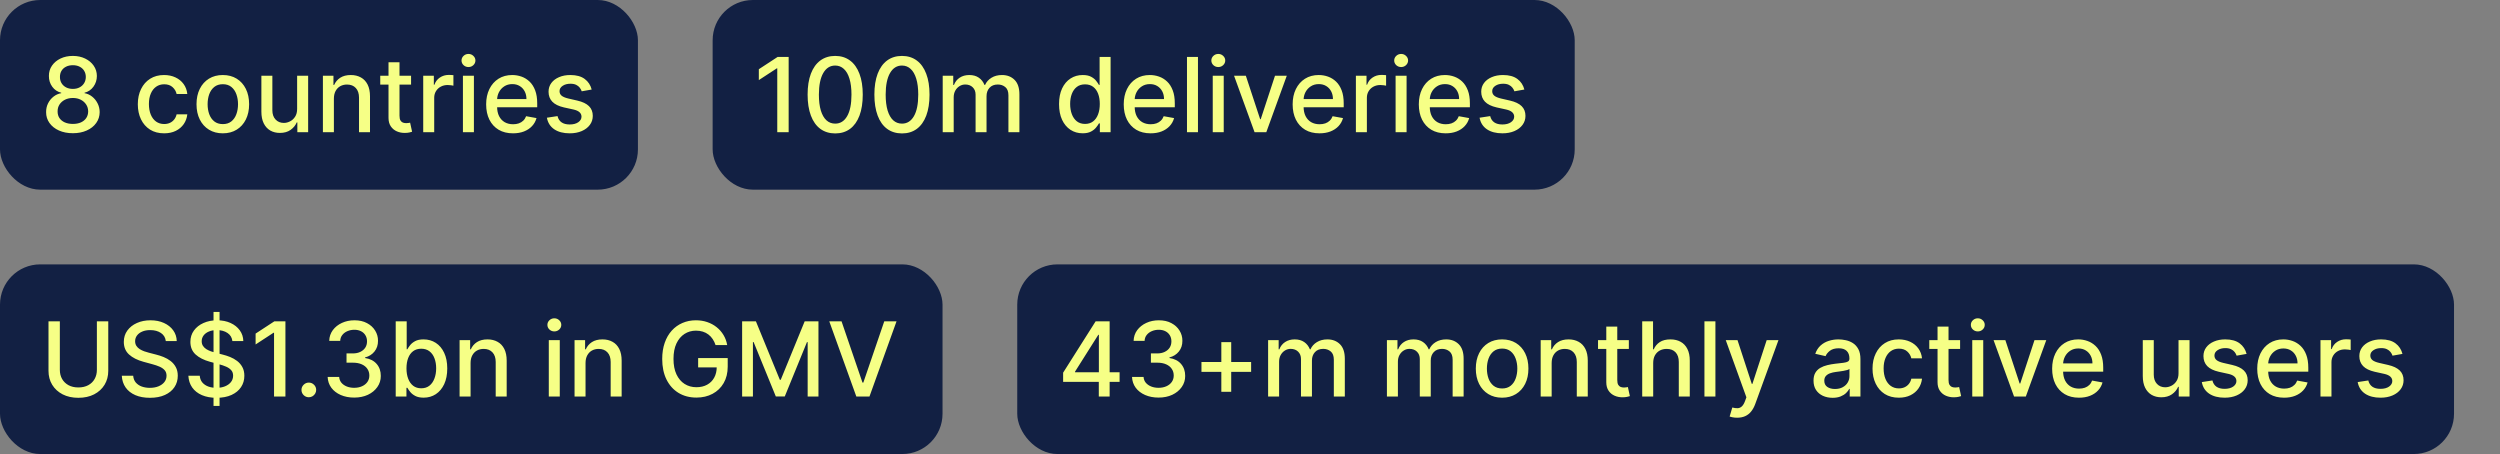
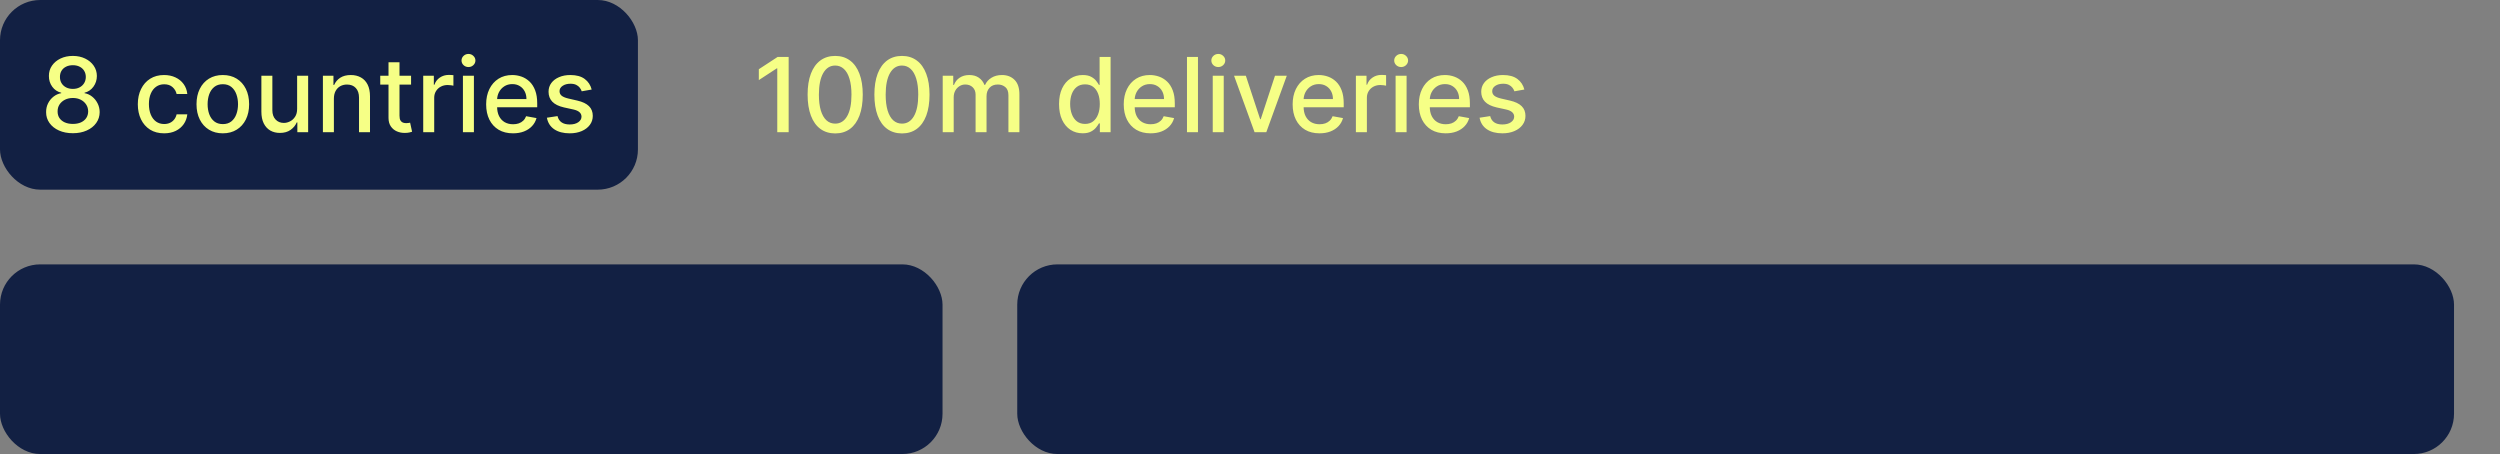
<svg xmlns="http://www.w3.org/2000/svg" width="435" height="79" viewBox="0 0 435 79" fill="none">
  <rect x="0" y="0" width="435" height="79" fill="#808080" stroke="none" />
  <rect width="111" height="33" rx="7" fill="#122043" />
  <path d="M12.682 23.179C11.766 23.179 10.957 23.021 10.254 22.706C9.555 22.391 9.007 21.956 8.611 21.402C8.214 20.848 8.018 20.217 8.023 19.51C8.018 18.956 8.131 18.447 8.362 17.982C8.596 17.514 8.913 17.124 9.314 16.812C9.714 16.497 10.162 16.297 10.656 16.212V16.135C10.004 15.977 9.482 15.628 9.09 15.087C8.698 14.546 8.504 13.923 8.509 13.22C8.504 12.551 8.681 11.954 9.039 11.43C9.401 10.902 9.898 10.486 10.528 10.184C11.159 9.881 11.877 9.73 12.682 9.73C13.479 9.73 14.191 9.884 14.818 10.19C15.448 10.493 15.945 10.908 16.307 11.437C16.669 11.961 16.852 12.555 16.857 13.22C16.852 13.923 16.652 14.546 16.256 15.087C15.859 15.628 15.344 15.977 14.709 16.135V16.212C15.199 16.297 15.64 16.497 16.032 16.812C16.428 17.124 16.744 17.514 16.978 17.982C17.217 18.447 17.338 18.956 17.342 19.51C17.338 20.217 17.138 20.848 16.741 21.402C16.345 21.956 15.796 22.391 15.092 22.706C14.393 23.021 13.59 23.179 12.682 23.179ZM12.682 21.562C13.224 21.562 13.693 21.472 14.089 21.293C14.485 21.11 14.792 20.857 15.009 20.533C15.227 20.204 15.337 19.821 15.342 19.382C15.337 18.926 15.218 18.523 14.984 18.174C14.754 17.825 14.44 17.55 14.044 17.349C13.648 17.149 13.194 17.049 12.682 17.049C12.167 17.049 11.709 17.149 11.308 17.349C10.908 17.55 10.592 17.825 10.362 18.174C10.132 18.523 10.019 18.926 10.023 19.382C10.019 19.821 10.124 20.204 10.337 20.533C10.554 20.857 10.863 21.11 11.264 21.293C11.664 21.472 12.137 21.562 12.682 21.562ZM12.682 15.47C13.117 15.47 13.503 15.383 13.839 15.208C14.176 15.033 14.44 14.79 14.632 14.479C14.828 14.168 14.928 13.804 14.932 13.386C14.928 12.977 14.83 12.619 14.639 12.312C14.451 12.006 14.189 11.769 13.852 11.603C13.516 11.432 13.126 11.347 12.682 11.347C12.231 11.347 11.835 11.432 11.494 11.603C11.157 11.769 10.895 12.006 10.707 12.312C10.52 12.619 10.428 12.977 10.432 13.386C10.428 13.804 10.522 14.168 10.714 14.479C10.905 14.79 11.17 15.033 11.506 15.208C11.847 15.383 12.239 15.47 12.682 15.47ZM28.557 23.198C27.607 23.198 26.789 22.983 26.103 22.553C25.421 22.118 24.897 21.519 24.53 20.756C24.164 19.994 23.98 19.12 23.98 18.136C23.98 17.139 24.168 16.259 24.543 15.496C24.918 14.729 25.446 14.13 26.128 13.7C26.81 13.269 27.613 13.054 28.538 13.054C29.284 13.054 29.948 13.193 30.532 13.47C31.116 13.742 31.587 14.126 31.945 14.62C32.307 15.114 32.522 15.692 32.591 16.352H30.73C30.628 15.892 30.394 15.496 30.027 15.163C29.665 14.831 29.179 14.665 28.57 14.665C28.037 14.665 27.571 14.805 27.17 15.087C26.774 15.364 26.465 15.76 26.243 16.276C26.022 16.787 25.911 17.392 25.911 18.091C25.911 18.807 26.02 19.425 26.237 19.945C26.454 20.465 26.761 20.867 27.157 21.153C27.558 21.438 28.029 21.581 28.57 21.581C28.932 21.581 29.26 21.515 29.554 21.383C29.853 21.246 30.102 21.053 30.302 20.801C30.507 20.55 30.649 20.247 30.73 19.893H32.591C32.522 20.528 32.316 21.095 31.971 21.594C31.625 22.092 31.163 22.484 30.584 22.77C30.008 23.055 29.333 23.198 28.557 23.198ZM38.77 23.198C37.85 23.198 37.046 22.987 36.36 22.565C35.674 22.143 35.142 21.553 34.762 20.795C34.383 20.036 34.193 19.15 34.193 18.136C34.193 17.117 34.383 16.227 34.762 15.464C35.142 14.701 35.674 14.109 36.36 13.687C37.046 13.265 37.85 13.054 38.77 13.054C39.691 13.054 40.494 13.265 41.18 13.687C41.866 14.109 42.399 14.701 42.778 15.464C43.157 16.227 43.347 17.117 43.347 18.136C43.347 19.15 43.157 20.036 42.778 20.795C42.399 21.553 41.866 22.143 41.18 22.565C40.494 22.987 39.691 23.198 38.77 23.198ZM38.776 21.594C39.373 21.594 39.867 21.436 40.259 21.121C40.651 20.805 40.941 20.386 41.129 19.861C41.321 19.337 41.416 18.76 41.416 18.129C41.416 17.503 41.321 16.928 41.129 16.403C40.941 15.875 40.651 15.451 40.259 15.131C39.867 14.812 39.373 14.652 38.776 14.652C38.176 14.652 37.677 14.812 37.281 15.131C36.889 15.451 36.597 15.875 36.405 16.403C36.218 16.928 36.124 17.503 36.124 18.129C36.124 18.76 36.218 19.337 36.405 19.861C36.597 20.386 36.889 20.805 37.281 21.121C37.677 21.436 38.176 21.594 38.776 21.594ZM51.7 18.928V13.182H53.617V23H51.738V21.3H51.636C51.41 21.824 51.048 22.261 50.549 22.61C50.055 22.955 49.439 23.128 48.702 23.128C48.071 23.128 47.513 22.989 47.027 22.712C46.545 22.431 46.166 22.016 45.889 21.466C45.617 20.916 45.48 20.236 45.48 19.427V13.182H47.391V19.197C47.391 19.866 47.577 20.398 47.947 20.795C48.318 21.191 48.8 21.389 49.392 21.389C49.75 21.389 50.106 21.3 50.459 21.121C50.818 20.942 51.114 20.671 51.348 20.309C51.587 19.947 51.704 19.486 51.7 18.928ZM58.096 17.171V23H56.185V13.182H58.02V14.78H58.141C58.367 14.26 58.721 13.842 59.202 13.527C59.688 13.212 60.3 13.054 61.037 13.054C61.706 13.054 62.292 13.195 62.795 13.476C63.297 13.753 63.687 14.166 63.964 14.716C64.241 15.266 64.38 15.945 64.38 16.755V23H62.469V16.985C62.469 16.273 62.283 15.717 61.913 15.317C61.542 14.912 61.032 14.71 60.385 14.71C59.942 14.71 59.547 14.805 59.202 14.997C58.861 15.189 58.591 15.47 58.39 15.841C58.194 16.207 58.096 16.651 58.096 17.171ZM71.526 13.182V14.716H66.163V13.182H71.526ZM67.601 10.829H69.513V20.117C69.513 20.488 69.568 20.767 69.679 20.954C69.79 21.138 69.932 21.264 70.107 21.332C70.286 21.396 70.48 21.428 70.689 21.428C70.842 21.428 70.976 21.417 71.091 21.396C71.207 21.374 71.296 21.357 71.36 21.345L71.705 22.923C71.594 22.966 71.437 23.009 71.232 23.051C71.028 23.098 70.772 23.124 70.465 23.128C69.962 23.136 69.493 23.047 69.059 22.859C68.624 22.672 68.272 22.382 68.004 21.99C67.736 21.598 67.601 21.106 67.601 20.514V10.829ZM73.64 23V13.182H75.488V14.742H75.59C75.769 14.213 76.084 13.798 76.536 13.495C76.992 13.188 77.507 13.035 78.083 13.035C78.202 13.035 78.343 13.039 78.505 13.048C78.671 13.056 78.801 13.067 78.894 13.079V14.908C78.818 14.886 78.681 14.863 78.485 14.837C78.289 14.807 78.093 14.793 77.897 14.793C77.446 14.793 77.043 14.889 76.689 15.08C76.34 15.268 76.063 15.53 75.858 15.867C75.654 16.199 75.552 16.578 75.552 17.004V23H73.64ZM80.549 23V13.182H82.46V23H80.549ZM81.514 11.667C81.181 11.667 80.896 11.556 80.657 11.335C80.423 11.109 80.306 10.84 80.306 10.529C80.306 10.214 80.423 9.945 80.657 9.724C80.896 9.498 81.181 9.385 81.514 9.385C81.846 9.385 82.129 9.498 82.364 9.724C82.603 9.945 82.722 10.214 82.722 10.529C82.722 10.84 82.603 11.109 82.364 11.335C82.129 11.556 81.846 11.667 81.514 11.667ZM89.262 23.198C88.295 23.198 87.462 22.991 86.763 22.578C86.069 22.16 85.532 21.575 85.152 20.82C84.777 20.062 84.59 19.173 84.59 18.155C84.59 17.149 84.777 16.263 85.152 15.496C85.532 14.729 86.06 14.13 86.738 13.7C87.419 13.269 88.216 13.054 89.128 13.054C89.682 13.054 90.219 13.146 90.739 13.329C91.259 13.512 91.725 13.8 92.139 14.192C92.552 14.584 92.878 15.093 93.117 15.72C93.356 16.342 93.475 17.098 93.475 17.989V18.666H85.67V17.234H91.602C91.602 16.732 91.5 16.286 91.295 15.898C91.091 15.506 90.803 15.197 90.432 14.972C90.066 14.746 89.635 14.633 89.141 14.633C88.604 14.633 88.135 14.765 87.735 15.029C87.338 15.289 87.032 15.63 86.814 16.052C86.601 16.47 86.495 16.923 86.495 17.413V18.532C86.495 19.188 86.61 19.746 86.84 20.207C87.074 20.667 87.4 21.018 87.818 21.261C88.235 21.5 88.723 21.619 89.282 21.619C89.644 21.619 89.974 21.568 90.272 21.466C90.571 21.359 90.829 21.202 91.046 20.993C91.263 20.784 91.429 20.526 91.544 20.22L93.353 20.546C93.209 21.078 92.948 21.545 92.573 21.945C92.203 22.342 91.736 22.651 91.174 22.872C90.615 23.09 89.978 23.198 89.262 23.198ZM102.953 15.579L101.22 15.886C101.148 15.664 101.033 15.453 100.875 15.253C100.722 15.053 100.513 14.889 100.249 14.761C99.985 14.633 99.654 14.569 99.258 14.569C98.717 14.569 98.265 14.69 97.903 14.933C97.541 15.172 97.36 15.481 97.36 15.86C97.36 16.188 97.481 16.452 97.724 16.653C97.967 16.853 98.359 17.017 98.9 17.145L100.46 17.503C101.363 17.712 102.036 18.033 102.48 18.468C102.923 18.903 103.144 19.467 103.144 20.162C103.144 20.75 102.974 21.274 102.633 21.734C102.296 22.19 101.825 22.548 101.22 22.808C100.619 23.068 99.923 23.198 99.13 23.198C98.031 23.198 97.134 22.964 96.439 22.495C95.745 22.022 95.318 21.351 95.161 20.482L97.008 20.2C97.123 20.682 97.36 21.046 97.718 21.293C98.076 21.536 98.542 21.658 99.117 21.658C99.744 21.658 100.244 21.528 100.619 21.268C100.994 21.004 101.182 20.682 101.182 20.303C101.182 19.996 101.067 19.738 100.837 19.529C100.611 19.32 100.264 19.163 99.795 19.056L98.133 18.692C97.217 18.483 96.539 18.151 96.1 17.695C95.666 17.239 95.448 16.661 95.448 15.962C95.448 15.383 95.61 14.876 95.934 14.441C96.258 14.006 96.705 13.668 97.276 13.425C97.847 13.178 98.502 13.054 99.239 13.054C100.3 13.054 101.135 13.284 101.744 13.744C102.354 14.2 102.757 14.812 102.953 15.579Z" fill="#F6FF86" />
-   <rect x="124" width="150" height="33" rx="7" fill="#122043" />
  <path d="M137.226 9.909V23H135.244V11.891H135.168L132.036 13.936V12.044L135.302 9.909H137.226ZM145.325 23.217C144.315 23.213 143.452 22.947 142.736 22.418C142.02 21.89 141.472 21.121 141.093 20.111C140.714 19.101 140.524 17.884 140.524 16.461C140.524 15.042 140.714 13.829 141.093 12.824C141.477 11.818 142.026 11.051 142.742 10.523C143.462 9.994 144.323 9.73 145.325 9.73C146.326 9.73 147.185 9.996 147.901 10.529C148.616 11.057 149.164 11.825 149.543 12.83C149.927 13.832 150.119 15.042 150.119 16.461C150.119 17.889 149.929 19.107 149.55 20.117C149.17 21.123 148.623 21.892 147.907 22.425C147.191 22.953 146.33 23.217 145.325 23.217ZM145.325 21.511C146.211 21.511 146.903 21.078 147.402 20.213C147.905 19.348 148.156 18.097 148.156 16.461C148.156 15.374 148.041 14.456 147.811 13.706C147.585 12.952 147.259 12.381 146.833 11.993C146.411 11.601 145.908 11.405 145.325 11.405C144.442 11.405 143.75 11.839 143.247 12.709C142.744 13.578 142.491 14.829 142.487 16.461C142.487 17.552 142.599 18.474 142.825 19.229C143.055 19.979 143.381 20.548 143.803 20.935C144.225 21.319 144.732 21.511 145.325 21.511ZM156.944 23.217C155.934 23.213 155.071 22.947 154.355 22.418C153.639 21.89 153.091 21.121 152.712 20.111C152.333 19.101 152.143 17.884 152.143 16.461C152.143 15.042 152.333 13.829 152.712 12.824C153.096 11.818 153.645 11.051 154.361 10.523C155.081 9.994 155.942 9.73 156.944 9.73C157.945 9.73 158.804 9.996 159.52 10.529C160.236 11.057 160.783 11.825 161.162 12.83C161.546 13.832 161.738 15.042 161.738 16.461C161.738 17.889 161.548 19.107 161.169 20.117C160.79 21.123 160.242 21.892 159.526 22.425C158.81 22.953 157.949 23.217 156.944 23.217ZM156.944 21.511C157.83 21.511 158.523 21.078 159.021 20.213C159.524 19.348 159.775 18.097 159.775 16.461C159.775 15.374 159.66 14.456 159.43 13.706C159.204 12.952 158.878 12.381 158.452 11.993C158.03 11.601 157.528 11.405 156.944 11.405C156.062 11.405 155.369 11.839 154.866 12.709C154.363 13.578 154.11 14.829 154.106 16.461C154.106 17.552 154.219 18.474 154.444 19.229C154.675 19.979 155.001 20.548 155.422 20.935C155.844 21.319 156.351 21.511 156.944 21.511ZM164.031 23V13.182H165.865V14.78H165.987C166.191 14.239 166.526 13.817 166.99 13.514C167.455 13.207 168.011 13.054 168.659 13.054C169.315 13.054 169.865 13.207 170.308 13.514C170.755 13.821 171.086 14.243 171.299 14.78H171.401C171.635 14.256 172.008 13.838 172.52 13.527C173.031 13.212 173.64 13.054 174.348 13.054C175.238 13.054 175.965 13.333 176.527 13.891C177.094 14.45 177.377 15.291 177.377 16.416V23H175.466V16.595C175.466 15.93 175.285 15.449 174.923 15.151C174.561 14.852 174.128 14.703 173.625 14.703C173.003 14.703 172.52 14.895 172.174 15.278C171.829 15.658 171.657 16.146 171.657 16.742V23H169.752V16.474C169.752 15.941 169.586 15.513 169.253 15.189C168.921 14.865 168.488 14.703 167.956 14.703C167.593 14.703 167.259 14.799 166.952 14.991C166.65 15.178 166.404 15.44 166.217 15.777C166.034 16.114 165.942 16.504 165.942 16.947V23H164.031ZM188.378 23.192C187.586 23.192 186.878 22.989 186.256 22.584C185.638 22.175 185.152 21.594 184.799 20.84C184.449 20.081 184.275 19.171 184.275 18.11C184.275 17.049 184.451 16.141 184.805 15.387C185.163 14.633 185.653 14.055 186.275 13.655C186.897 13.254 187.603 13.054 188.391 13.054C189 13.054 189.49 13.156 189.861 13.361C190.236 13.561 190.526 13.796 190.73 14.064C190.939 14.332 191.101 14.569 191.216 14.773H191.331V9.909H193.243V23H191.376V21.472H191.216C191.101 21.681 190.935 21.92 190.718 22.188C190.505 22.457 190.211 22.691 189.836 22.891C189.461 23.092 188.975 23.192 188.378 23.192ZM188.8 21.562C189.35 21.562 189.814 21.417 190.194 21.127C190.577 20.833 190.867 20.426 191.063 19.906C191.263 19.386 191.363 18.781 191.363 18.091C191.363 17.409 191.265 16.812 191.069 16.301C190.873 15.79 190.586 15.391 190.206 15.106C189.827 14.82 189.358 14.678 188.8 14.678C188.225 14.678 187.745 14.827 187.362 15.125C186.978 15.423 186.689 15.83 186.493 16.346C186.301 16.861 186.205 17.443 186.205 18.091C186.205 18.747 186.303 19.337 186.499 19.861C186.695 20.386 186.985 20.801 187.368 21.108C187.756 21.41 188.233 21.562 188.8 21.562ZM200.202 23.198C199.235 23.198 198.401 22.991 197.703 22.578C197.008 22.16 196.471 21.575 196.092 20.82C195.717 20.062 195.529 19.173 195.529 18.155C195.529 17.149 195.717 16.263 196.092 15.496C196.471 14.729 196.999 14.13 197.677 13.7C198.359 13.269 199.156 13.054 200.068 13.054C200.622 13.054 201.159 13.146 201.678 13.329C202.198 13.512 202.665 13.8 203.078 14.192C203.492 14.584 203.818 15.093 204.056 15.72C204.295 16.342 204.414 17.098 204.414 17.989V18.666H196.61V17.234H202.541C202.541 16.732 202.439 16.286 202.235 15.898C202.03 15.506 201.742 15.197 201.372 14.972C201.005 14.746 200.575 14.633 200.08 14.633C199.544 14.633 199.075 14.765 198.674 15.029C198.278 15.289 197.971 15.63 197.754 16.052C197.541 16.47 197.434 16.923 197.434 17.413V18.532C197.434 19.188 197.549 19.746 197.779 20.207C198.014 20.667 198.34 21.018 198.757 21.261C199.175 21.5 199.663 21.619 200.221 21.619C200.583 21.619 200.914 21.568 201.212 21.466C201.51 21.359 201.768 21.202 201.985 20.993C202.203 20.784 202.369 20.526 202.484 20.22L204.293 20.546C204.148 21.078 203.888 21.545 203.513 21.945C203.142 22.342 202.676 22.651 202.113 22.872C201.555 23.09 200.918 23.198 200.202 23.198ZM208.446 9.909V23H206.535V9.909H208.446ZM211.017 23V13.182H212.928V23H211.017ZM211.982 11.667C211.65 11.667 211.365 11.556 211.126 11.335C210.892 11.109 210.774 10.84 210.774 10.529C210.774 10.214 210.892 9.945 211.126 9.724C211.365 9.498 211.65 9.385 211.982 9.385C212.315 9.385 212.598 9.498 212.833 9.724C213.071 9.945 213.191 10.214 213.191 10.529C213.191 10.84 213.071 11.109 212.833 11.335C212.598 11.556 212.315 11.667 211.982 11.667ZM223.899 13.182L220.338 23H218.293L214.726 13.182H216.778L219.265 20.737H219.367L221.847 13.182H223.899ZM229.593 23.198C228.625 23.198 227.792 22.991 227.093 22.578C226.399 22.16 225.862 21.575 225.482 20.82C225.107 20.062 224.92 19.173 224.92 18.155C224.92 17.149 225.107 16.263 225.482 15.496C225.862 14.729 226.39 14.13 227.068 13.7C227.749 13.269 228.546 13.054 229.458 13.054C230.012 13.054 230.549 13.146 231.069 13.329C231.589 13.512 232.056 13.8 232.469 14.192C232.882 14.584 233.208 15.093 233.447 15.72C233.686 16.342 233.805 17.098 233.805 17.989V18.666H226V17.234H231.932C231.932 16.732 231.83 16.286 231.625 15.898C231.421 15.506 231.133 15.197 230.762 14.972C230.396 14.746 229.965 14.633 229.471 14.633C228.934 14.633 228.465 14.765 228.065 15.029C227.669 15.289 227.362 15.63 227.144 16.052C226.931 16.47 226.825 16.923 226.825 17.413V18.532C226.825 19.188 226.94 19.746 227.17 20.207C227.404 20.667 227.73 21.018 228.148 21.261C228.566 21.5 229.053 21.619 229.612 21.619C229.974 21.619 230.304 21.568 230.602 21.466C230.901 21.359 231.159 21.202 231.376 20.993C231.593 20.784 231.759 20.526 231.874 20.22L233.683 20.546C233.539 21.078 233.279 21.545 232.904 21.945C232.533 22.342 232.066 22.651 231.504 22.872C230.945 23.09 230.308 23.198 229.593 23.198ZM235.925 23V13.182H237.773V14.742H237.875C238.054 14.213 238.369 13.798 238.821 13.495C239.277 13.188 239.793 13.035 240.368 13.035C240.487 13.035 240.628 13.039 240.79 13.048C240.956 13.056 241.086 13.067 241.18 13.079V14.908C241.103 14.886 240.967 14.863 240.771 14.837C240.575 14.807 240.379 14.793 240.183 14.793C239.731 14.793 239.328 14.889 238.974 15.08C238.625 15.268 238.348 15.53 238.143 15.867C237.939 16.199 237.837 16.578 237.837 17.004V23H235.925ZM242.834 23V13.182H244.745V23H242.834ZM243.799 11.667C243.466 11.667 243.181 11.556 242.942 11.335C242.708 11.109 242.591 10.84 242.591 10.529C242.591 10.214 242.708 9.945 242.942 9.724C243.181 9.498 243.466 9.385 243.799 9.385C244.131 9.385 244.415 9.498 244.649 9.724C244.888 9.945 245.007 10.214 245.007 10.529C245.007 10.84 244.888 11.109 244.649 11.335C244.415 11.556 244.131 11.667 243.799 11.667ZM251.548 23.198C250.58 23.198 249.747 22.991 249.048 22.578C248.354 22.16 247.817 21.575 247.438 20.82C247.062 20.062 246.875 19.173 246.875 18.155C246.875 17.149 247.062 16.263 247.438 15.496C247.817 14.729 248.345 14.13 249.023 13.7C249.705 13.269 250.501 13.054 251.413 13.054C251.967 13.054 252.504 13.146 253.024 13.329C253.544 13.512 254.011 13.8 254.424 14.192C254.837 14.584 255.163 15.093 255.402 15.72C255.641 16.342 255.76 17.098 255.76 17.989V18.666H247.955V17.234H253.887C253.887 16.732 253.785 16.286 253.58 15.898C253.376 15.506 253.088 15.197 252.717 14.972C252.351 14.746 251.92 14.633 251.426 14.633C250.889 14.633 250.42 14.765 250.02 15.029C249.624 15.289 249.317 15.63 249.099 16.052C248.886 16.47 248.78 16.923 248.78 17.413V18.532C248.78 19.188 248.895 19.746 249.125 20.207C249.359 20.667 249.685 21.018 250.103 21.261C250.521 21.5 251.009 21.619 251.567 21.619C251.929 21.619 252.259 21.568 252.558 21.466C252.856 21.359 253.114 21.202 253.331 20.993C253.548 20.784 253.714 20.526 253.83 20.22L255.638 20.546C255.494 21.078 255.234 21.545 254.859 21.945C254.488 22.342 254.021 22.651 253.459 22.872C252.901 23.09 252.263 23.198 251.548 23.198ZM265.238 15.579L263.506 15.886C263.433 15.664 263.318 15.453 263.16 15.253C263.007 15.053 262.798 14.889 262.534 14.761C262.27 14.633 261.939 14.569 261.543 14.569C261.002 14.569 260.55 14.69 260.188 14.933C259.826 15.172 259.645 15.481 259.645 15.86C259.645 16.188 259.766 16.452 260.009 16.653C260.252 16.853 260.644 17.017 261.185 17.145L262.745 17.503C263.648 17.712 264.322 18.033 264.765 18.468C265.208 18.903 265.43 19.467 265.43 20.162C265.43 20.75 265.259 21.274 264.918 21.734C264.581 22.19 264.111 22.548 263.506 22.808C262.905 23.068 262.208 23.198 261.415 23.198C260.316 23.198 259.419 22.964 258.724 22.495C258.03 22.022 257.604 21.351 257.446 20.482L259.293 20.2C259.408 20.682 259.645 21.046 260.003 21.293C260.361 21.536 260.827 21.658 261.403 21.658C262.029 21.658 262.53 21.528 262.905 21.268C263.28 21.004 263.467 20.682 263.467 20.303C263.467 19.996 263.352 19.738 263.122 19.529C262.896 19.32 262.549 19.163 262.08 19.056L260.418 18.692C259.502 18.483 258.824 18.151 258.385 17.695C257.951 17.239 257.733 16.661 257.733 15.962C257.733 15.383 257.895 14.876 258.219 14.441C258.543 14.006 258.991 13.668 259.562 13.425C260.133 13.178 260.787 13.054 261.524 13.054C262.585 13.054 263.42 13.284 264.03 13.744C264.639 14.2 265.042 14.812 265.238 15.579Z" fill="#F6FF86" />
  <rect y="46" width="164" height="33" rx="7" fill="#122043" />
-   <path d="M16.857 55.909H18.838V64.519C18.838 65.435 18.623 66.247 18.192 66.954C17.762 67.658 17.157 68.212 16.377 68.617C15.597 69.017 14.683 69.217 13.635 69.217C12.591 69.217 11.679 69.017 10.899 68.617C10.119 68.212 9.514 67.658 9.084 66.954C8.653 66.247 8.438 65.435 8.438 64.519V55.909H10.413V64.359C10.413 64.952 10.543 65.478 10.803 65.938C11.068 66.398 11.44 66.761 11.922 67.025C12.403 67.285 12.974 67.415 13.635 67.415C14.3 67.415 14.873 67.285 15.354 67.025C15.84 66.761 16.211 66.398 16.467 65.938C16.727 65.478 16.857 64.952 16.857 64.359V55.909ZM28.85 59.348C28.781 58.743 28.5 58.274 28.006 57.942C27.512 57.605 26.889 57.437 26.139 57.437C25.602 57.437 25.138 57.522 24.746 57.693C24.354 57.859 24.049 58.089 23.832 58.383C23.619 58.673 23.512 59.003 23.512 59.374C23.512 59.685 23.585 59.953 23.73 60.179C23.879 60.405 24.073 60.594 24.311 60.748C24.554 60.897 24.814 61.023 25.091 61.125C25.368 61.223 25.634 61.304 25.89 61.368L27.169 61.7C27.586 61.803 28.014 61.941 28.453 62.116C28.892 62.291 29.299 62.521 29.674 62.806C30.049 63.092 30.352 63.445 30.582 63.867C30.816 64.289 30.933 64.794 30.933 65.382C30.933 66.124 30.742 66.782 30.358 67.357C29.979 67.933 29.427 68.386 28.703 68.719C27.982 69.051 27.111 69.217 26.088 69.217C25.108 69.217 24.26 69.062 23.544 68.751C22.828 68.44 22.268 67.999 21.863 67.428C21.458 66.852 21.235 66.171 21.192 65.382H23.174C23.212 65.855 23.365 66.249 23.634 66.565C23.906 66.876 24.254 67.108 24.676 67.261C25.102 67.41 25.568 67.485 26.076 67.485C26.634 67.485 27.13 67.398 27.565 67.223C28.004 67.044 28.349 66.797 28.6 66.481C28.852 66.162 28.977 65.789 28.977 65.363C28.977 64.975 28.867 64.658 28.645 64.41C28.428 64.163 28.132 63.959 27.757 63.797C27.386 63.635 26.966 63.492 26.497 63.369L24.951 62.947C23.902 62.661 23.071 62.242 22.458 61.688C21.848 61.133 21.544 60.401 21.544 59.489C21.544 58.734 21.748 58.076 22.157 57.514C22.566 56.951 23.12 56.514 23.819 56.203C24.518 55.888 25.306 55.73 26.184 55.73C27.07 55.73 27.852 55.886 28.53 56.197C29.212 56.508 29.749 56.936 30.141 57.481C30.533 58.023 30.737 58.645 30.754 59.348H28.85ZM37.154 70.636V54.273H38.203V70.636H37.154ZM40.434 59.348C40.365 58.743 40.084 58.274 39.59 57.942C39.096 57.605 38.473 57.437 37.723 57.437C37.186 57.437 36.722 57.522 36.33 57.693C35.938 57.859 35.633 58.089 35.416 58.383C35.203 58.673 35.096 59.003 35.096 59.374C35.096 59.685 35.169 59.953 35.314 60.179C35.463 60.405 35.657 60.594 35.895 60.748C36.138 60.897 36.398 61.023 36.675 61.125C36.952 61.223 37.218 61.304 37.474 61.368L38.752 61.7C39.17 61.803 39.598 61.941 40.037 62.116C40.476 62.291 40.883 62.521 41.258 62.806C41.633 63.092 41.936 63.445 42.166 63.867C42.4 64.289 42.517 64.794 42.517 65.382C42.517 66.124 42.326 66.782 41.942 67.357C41.563 67.933 41.011 68.386 40.287 68.719C39.566 69.051 38.695 69.217 37.672 69.217C36.692 69.217 35.844 69.062 35.128 68.751C34.412 68.44 33.852 67.999 33.447 67.428C33.042 66.852 32.819 66.171 32.776 65.382H34.758C34.796 65.855 34.949 66.249 35.218 66.565C35.49 66.876 35.838 67.108 36.26 67.261C36.686 67.41 37.152 67.485 37.659 67.485C38.218 67.485 38.714 67.398 39.149 67.223C39.588 67.044 39.933 66.797 40.184 66.481C40.436 66.162 40.561 65.789 40.561 65.363C40.561 64.975 40.451 64.658 40.229 64.41C40.012 64.163 39.716 63.959 39.341 63.797C38.97 63.635 38.55 63.492 38.081 63.369L36.534 62.947C35.486 62.661 34.655 62.242 34.041 61.688C33.432 61.133 33.127 60.401 33.127 59.489C33.127 58.734 33.332 58.076 33.741 57.514C34.15 56.951 34.704 56.514 35.403 56.203C36.102 55.888 36.89 55.73 37.768 55.73C38.654 55.73 39.436 55.886 40.114 56.197C40.796 56.508 41.333 56.936 41.725 57.481C42.117 58.023 42.321 58.645 42.338 59.348H40.434ZM49.665 55.909V69H47.684V57.891H47.607L44.475 59.936V58.044L47.741 55.909H49.665ZM53.735 69.121C53.386 69.121 53.086 68.998 52.834 68.751C52.583 68.499 52.457 68.197 52.457 67.843C52.457 67.494 52.583 67.195 52.834 66.948C53.086 66.697 53.386 66.571 53.735 66.571C54.085 66.571 54.385 66.697 54.637 66.948C54.888 67.195 55.014 67.494 55.014 67.843C55.014 68.077 54.954 68.293 54.835 68.489C54.72 68.68 54.566 68.834 54.375 68.949C54.183 69.064 53.97 69.121 53.735 69.121ZM61.631 69.179C60.753 69.179 59.969 69.028 59.279 68.725C58.593 68.423 58.05 68.003 57.649 67.466C57.253 66.925 57.04 66.298 57.01 65.587H59.017C59.042 65.974 59.172 66.311 59.407 66.597C59.645 66.878 59.956 67.095 60.34 67.249C60.724 67.402 61.15 67.479 61.618 67.479C62.134 67.479 62.59 67.389 62.986 67.21C63.387 67.031 63.7 66.782 63.926 66.462C64.152 66.138 64.265 65.766 64.265 65.344C64.265 64.905 64.152 64.519 63.926 64.187C63.704 63.85 63.378 63.586 62.948 63.394C62.522 63.202 62.006 63.106 61.401 63.106H60.295V61.496H61.401C61.887 61.496 62.313 61.408 62.679 61.234C63.05 61.059 63.34 60.816 63.549 60.505C63.758 60.19 63.862 59.821 63.862 59.399C63.862 58.994 63.77 58.643 63.587 58.344C63.408 58.042 63.153 57.805 62.82 57.635C62.492 57.465 62.104 57.379 61.657 57.379C61.231 57.379 60.832 57.458 60.462 57.616C60.095 57.769 59.797 57.991 59.567 58.281C59.337 58.566 59.213 58.909 59.196 59.31H57.285C57.306 58.602 57.515 57.98 57.911 57.443C58.312 56.906 58.84 56.486 59.496 56.184C60.153 55.881 60.881 55.73 61.682 55.73C62.522 55.73 63.246 55.894 63.856 56.222C64.469 56.546 64.942 56.979 65.275 57.52C65.611 58.061 65.778 58.653 65.773 59.297C65.778 60.03 65.573 60.652 65.16 61.163C64.751 61.675 64.205 62.018 63.523 62.193V62.295C64.393 62.427 65.066 62.772 65.543 63.33C66.025 63.889 66.263 64.581 66.259 65.408C66.263 66.128 66.063 66.773 65.658 67.344C65.258 67.915 64.71 68.365 64.015 68.693C63.321 69.017 62.526 69.179 61.631 69.179ZM68.854 69V55.909H70.765V60.773H70.88C70.991 60.569 71.151 60.332 71.36 60.064C71.569 59.795 71.859 59.561 72.229 59.361C72.6 59.156 73.09 59.054 73.699 59.054C74.492 59.054 75.199 59.254 75.822 59.655C76.444 60.055 76.932 60.633 77.285 61.387C77.643 62.141 77.822 63.049 77.822 64.11C77.822 65.171 77.645 66.081 77.292 66.84C76.938 67.594 76.452 68.175 75.834 68.585C75.216 68.989 74.511 69.192 73.719 69.192C73.122 69.192 72.634 69.092 72.255 68.891C71.88 68.691 71.586 68.457 71.373 68.188C71.16 67.92 70.996 67.681 70.88 67.472H70.721V69H68.854ZM70.727 64.091C70.727 64.781 70.827 65.386 71.028 65.906C71.228 66.426 71.518 66.833 71.897 67.127C72.276 67.417 72.741 67.562 73.29 67.562C73.861 67.562 74.339 67.41 74.722 67.108C75.106 66.801 75.395 66.386 75.591 65.862C75.792 65.337 75.892 64.747 75.892 64.091C75.892 63.443 75.794 62.861 75.598 62.346C75.406 61.83 75.116 61.423 74.728 61.125C74.345 60.827 73.866 60.678 73.29 60.678C72.736 60.678 72.268 60.82 71.884 61.106C71.505 61.391 71.217 61.79 71.021 62.301C70.825 62.812 70.727 63.409 70.727 64.091ZM81.88 63.17V69H79.968V59.182H81.803V60.78H81.924C82.15 60.26 82.504 59.842 82.985 59.527C83.471 59.212 84.083 59.054 84.82 59.054C85.489 59.054 86.075 59.195 86.578 59.476C87.081 59.753 87.471 60.166 87.748 60.716C88.025 61.266 88.163 61.945 88.163 62.755V69H86.252V62.985C86.252 62.273 86.066 61.717 85.696 61.317C85.325 60.912 84.816 60.709 84.168 60.709C83.725 60.709 83.331 60.805 82.985 60.997C82.644 61.189 82.374 61.47 82.174 61.841C81.978 62.207 81.88 62.651 81.88 63.17ZM95.49 69V59.182H97.401V69H95.49ZM96.455 57.667C96.123 57.667 95.837 57.556 95.599 57.334C95.364 57.109 95.247 56.84 95.247 56.529C95.247 56.214 95.364 55.945 95.599 55.724C95.837 55.498 96.123 55.385 96.455 55.385C96.787 55.385 97.071 55.498 97.305 55.724C97.544 55.945 97.663 56.214 97.663 56.529C97.663 56.84 97.544 57.109 97.305 57.334C97.071 57.556 96.787 57.667 96.455 57.667ZM101.884 63.17V69H99.972V59.182H101.807V60.78H101.928C102.154 60.26 102.508 59.842 102.989 59.527C103.475 59.212 104.087 59.054 104.824 59.054C105.493 59.054 106.079 59.195 106.582 59.476C107.085 59.753 107.474 60.166 107.751 60.716C108.028 61.266 108.167 61.945 108.167 62.755V69H106.256V62.985C106.256 62.273 106.07 61.717 105.7 61.317C105.329 60.912 104.82 60.709 104.172 60.709C103.729 60.709 103.335 60.805 102.989 60.997C102.648 61.189 102.378 61.47 102.178 61.841C101.982 62.207 101.884 62.651 101.884 63.17ZM124.507 60.045C124.383 59.657 124.217 59.31 124.008 59.003C123.803 58.692 123.558 58.428 123.273 58.21C122.987 57.989 122.661 57.82 122.295 57.705C121.933 57.59 121.534 57.533 121.1 57.533C120.362 57.533 119.698 57.722 119.105 58.102C118.513 58.481 118.044 59.037 117.699 59.77C117.358 60.499 117.188 61.391 117.188 62.448C117.188 63.509 117.36 64.406 117.705 65.139C118.051 65.872 118.524 66.428 119.124 66.808C119.725 67.187 120.409 67.376 121.176 67.376C121.888 67.376 122.508 67.231 123.036 66.942C123.569 66.652 123.98 66.243 124.27 65.715C124.564 65.182 124.711 64.555 124.711 63.835L125.222 63.931H121.477V62.301H126.622V63.791C126.622 64.89 126.388 65.844 125.919 66.654C125.455 67.46 124.811 68.082 123.989 68.521C123.171 68.96 122.233 69.179 121.176 69.179C119.992 69.179 118.952 68.906 118.057 68.361C117.166 67.815 116.472 67.042 115.973 66.04C115.475 65.035 115.225 63.842 115.225 62.461C115.225 61.417 115.37 60.479 115.66 59.648C115.95 58.818 116.357 58.112 116.881 57.533C117.409 56.949 118.029 56.504 118.741 56.197C119.457 55.886 120.239 55.73 121.087 55.73C121.794 55.73 122.453 55.834 123.062 56.043C123.676 56.252 124.221 56.548 124.698 56.932C125.18 57.315 125.578 57.771 125.894 58.3C126.209 58.824 126.422 59.406 126.533 60.045H124.507ZM129.13 55.909H131.527L135.694 66.085H135.848L140.015 55.909H142.412V69H140.533V59.527H140.412L136.551 68.981H134.991L131.13 59.521H131.009V69H129.13V55.909ZM146.428 55.909L150.072 66.571H150.219L153.862 55.909H155.997L151.286 69H149.004L144.293 55.909H146.428Z" fill="#F6FF86" />
  <rect x="177" y="46" width="250" height="33" rx="7" fill="#122043" />
-   <path d="M184.984 66.443V64.845L190.641 55.909H191.901V58.261H191.102L187.055 64.666V64.769H194.809V66.443H184.984ZM191.191 69V65.957L191.204 65.229V55.909H193.077V69H191.191ZM201.594 69.179C200.716 69.179 199.932 69.028 199.242 68.725C198.556 68.423 198.012 68.003 197.612 67.466C197.216 66.925 197.002 66.298 196.973 65.587H198.98C199.005 65.974 199.135 66.311 199.37 66.597C199.608 66.878 199.919 67.095 200.303 67.249C200.686 67.402 201.113 67.479 201.581 67.479C202.097 67.479 202.553 67.389 202.949 67.21C203.35 67.031 203.663 66.782 203.889 66.462C204.115 66.138 204.228 65.766 204.228 65.344C204.228 64.905 204.115 64.519 203.889 64.187C203.667 63.85 203.341 63.586 202.911 63.394C202.485 63.202 201.969 63.106 201.364 63.106H200.258V61.496H201.364C201.85 61.496 202.276 61.408 202.642 61.234C203.013 61.059 203.303 60.816 203.512 60.505C203.721 60.19 203.825 59.821 203.825 59.399C203.825 58.994 203.733 58.643 203.55 58.344C203.371 58.042 203.115 57.805 202.783 57.635C202.455 57.465 202.067 57.379 201.62 57.379C201.194 57.379 200.795 57.458 200.424 57.616C200.058 57.769 199.76 57.991 199.529 58.281C199.299 58.566 199.176 58.909 199.159 59.31H197.248C197.269 58.602 197.478 57.98 197.874 57.443C198.275 56.906 198.803 56.486 199.459 56.184C200.115 55.881 200.844 55.73 201.645 55.73C202.485 55.73 203.209 55.894 203.819 56.222C204.432 56.546 204.905 56.979 205.238 57.52C205.574 58.061 205.74 58.653 205.736 59.297C205.74 60.03 205.536 60.652 205.123 61.163C204.713 61.675 204.168 62.018 203.486 62.193V62.295C204.355 62.427 205.029 62.772 205.506 63.33C205.988 63.889 206.226 64.581 206.222 65.408C206.226 66.128 206.026 66.773 205.621 67.344C205.221 67.915 204.673 68.365 203.978 68.693C203.284 69.017 202.489 69.179 201.594 69.179ZM212.512 68.169V59.527H214.231V68.169H212.512ZM209.054 64.704V62.985H217.696V64.704H209.054ZM220.652 69V59.182H222.487V60.78H222.608C222.813 60.239 223.147 59.817 223.612 59.514C224.076 59.207 224.632 59.054 225.28 59.054C225.936 59.054 226.486 59.207 226.929 59.514C227.376 59.821 227.707 60.243 227.92 60.78H228.022C228.256 60.256 228.629 59.838 229.141 59.527C229.652 59.212 230.261 59.054 230.969 59.054C231.859 59.054 232.586 59.333 233.148 59.891C233.715 60.45 233.999 61.291 233.999 62.416V69H232.087V62.595C232.087 61.93 231.906 61.449 231.544 61.151C231.182 60.852 230.749 60.703 230.246 60.703C229.624 60.703 229.141 60.895 228.795 61.278C228.45 61.658 228.278 62.146 228.278 62.742V69H226.373V62.474C226.373 61.941 226.207 61.513 225.874 61.189C225.542 60.865 225.109 60.703 224.577 60.703C224.214 60.703 223.88 60.799 223.573 60.991C223.271 61.178 223.026 61.44 222.838 61.777C222.655 62.114 222.563 62.504 222.563 62.947V69H220.652ZM241.324 69V59.182H243.158V60.78H243.28C243.484 60.239 243.819 59.817 244.283 59.514C244.748 59.207 245.304 59.054 245.952 59.054C246.608 59.054 247.158 59.207 247.601 59.514C248.048 59.821 248.379 60.243 248.592 60.78H248.694C248.928 60.256 249.301 59.838 249.812 59.527C250.324 59.212 250.933 59.054 251.641 59.054C252.531 59.054 253.258 59.333 253.82 59.891C254.387 60.45 254.67 61.291 254.67 62.416V69H252.759V62.595C252.759 61.93 252.578 61.449 252.216 61.151C251.854 60.852 251.421 60.703 250.918 60.703C250.296 60.703 249.812 60.895 249.467 61.278C249.122 61.658 248.95 62.146 248.95 62.742V69H247.045V62.474C247.045 61.941 246.879 61.513 246.546 61.189C246.214 60.865 245.781 60.703 245.249 60.703C244.886 60.703 244.552 60.799 244.245 60.991C243.942 61.178 243.697 61.44 243.51 61.777C243.327 62.114 243.235 62.504 243.235 62.947V69H241.324ZM261.368 69.198C260.447 69.198 259.644 68.987 258.958 68.565C258.272 68.144 257.739 67.553 257.36 66.795C256.981 66.036 256.791 65.15 256.791 64.136C256.791 63.117 256.981 62.227 257.36 61.464C257.739 60.701 258.272 60.109 258.958 59.687C259.644 59.265 260.447 59.054 261.368 59.054C262.288 59.054 263.091 59.265 263.778 59.687C264.464 60.109 264.996 60.701 265.376 61.464C265.755 62.227 265.944 63.117 265.944 64.136C265.944 65.15 265.755 66.036 265.376 66.795C264.996 67.553 264.464 68.144 263.778 68.565C263.091 68.987 262.288 69.198 261.368 69.198ZM261.374 67.594C261.971 67.594 262.465 67.436 262.857 67.121C263.249 66.805 263.539 66.386 263.726 65.862C263.918 65.337 264.014 64.76 264.014 64.129C264.014 63.503 263.918 62.928 263.726 62.403C263.539 61.875 263.249 61.451 262.857 61.131C262.465 60.812 261.971 60.652 261.374 60.652C260.773 60.652 260.275 60.812 259.878 61.131C259.486 61.451 259.194 61.875 259.003 62.403C258.815 62.928 258.721 63.503 258.721 64.129C258.721 64.76 258.815 65.337 259.003 65.862C259.194 66.386 259.486 66.805 259.878 67.121C260.275 67.436 260.773 67.594 261.374 67.594ZM269.989 63.17V69H268.078V59.182H269.912V60.78H270.034C270.26 60.26 270.613 59.842 271.095 59.527C271.581 59.212 272.192 59.054 272.929 59.054C273.598 59.054 274.184 59.195 274.687 59.476C275.19 59.753 275.58 60.166 275.857 60.716C276.134 61.266 276.272 61.945 276.272 62.755V69H274.361V62.985C274.361 62.273 274.176 61.717 273.805 61.317C273.434 60.912 272.925 60.709 272.277 60.709C271.834 60.709 271.44 60.805 271.095 60.997C270.754 61.189 270.483 61.47 270.283 61.841C270.087 62.207 269.989 62.651 269.989 63.17ZM283.419 59.182V60.716H278.056V59.182H283.419ZM279.494 56.83H281.405V66.117C281.405 66.488 281.461 66.767 281.571 66.954C281.682 67.138 281.825 67.263 282 67.332C282.179 67.396 282.373 67.428 282.581 67.428C282.735 67.428 282.869 67.417 282.984 67.396C283.099 67.374 283.189 67.357 283.252 67.344L283.598 68.923C283.487 68.966 283.329 69.008 283.125 69.051C282.92 69.098 282.664 69.124 282.358 69.128C281.855 69.136 281.386 69.047 280.951 68.859C280.517 68.672 280.165 68.382 279.897 67.99C279.628 67.598 279.494 67.106 279.494 66.513V56.83ZM287.655 63.17V69H285.744V55.909H287.629V60.78H287.751C287.981 60.251 288.333 59.832 288.806 59.521C289.279 59.209 289.896 59.054 290.659 59.054C291.333 59.054 291.921 59.193 292.423 59.469C292.931 59.746 293.323 60.16 293.6 60.709C293.881 61.255 294.021 61.937 294.021 62.755V69H292.11V62.985C292.11 62.265 291.925 61.707 291.554 61.31C291.183 60.91 290.668 60.709 290.007 60.709C289.556 60.709 289.151 60.805 288.793 60.997C288.439 61.189 288.16 61.47 287.955 61.841C287.755 62.207 287.655 62.651 287.655 63.17ZM298.483 55.909V69H296.572V55.909H298.483ZM302.262 72.682C301.977 72.682 301.717 72.658 301.483 72.612C301.248 72.569 301.074 72.522 300.958 72.471L301.419 70.905C301.768 70.999 302.079 71.039 302.352 71.026C302.625 71.013 302.865 70.911 303.074 70.719C303.287 70.528 303.475 70.215 303.637 69.78L303.873 69.128L300.281 59.182H302.326L304.813 66.801H304.915L307.402 59.182H309.453L305.407 70.31C305.22 70.822 304.981 71.254 304.691 71.608C304.402 71.966 304.056 72.234 303.656 72.413C303.255 72.592 302.791 72.682 302.262 72.682ZM318.871 69.217C318.248 69.217 317.686 69.102 317.183 68.872C316.68 68.638 316.282 68.299 315.988 67.856C315.698 67.413 315.553 66.869 315.553 66.226C315.553 65.672 315.66 65.216 315.873 64.858C316.086 64.5 316.373 64.217 316.736 64.008C317.098 63.799 317.503 63.641 317.95 63.535C318.398 63.428 318.854 63.347 319.318 63.292C319.906 63.224 320.383 63.168 320.75 63.126C321.116 63.079 321.383 63.004 321.549 62.902C321.715 62.8 321.798 62.633 321.798 62.403V62.359C321.798 61.8 321.64 61.368 321.325 61.061C321.014 60.754 320.55 60.601 319.932 60.601C319.288 60.601 318.781 60.744 318.41 61.029C318.044 61.31 317.79 61.624 317.65 61.969L315.854 61.56C316.067 60.963 316.378 60.481 316.787 60.115C317.2 59.744 317.675 59.476 318.212 59.31C318.749 59.139 319.314 59.054 319.906 59.054C320.298 59.054 320.714 59.101 321.153 59.195C321.596 59.284 322.009 59.45 322.393 59.693C322.78 59.936 323.098 60.283 323.345 60.735C323.592 61.182 323.716 61.764 323.716 62.48V69H321.849V67.658H321.773C321.649 67.905 321.464 68.148 321.216 68.386C320.969 68.625 320.652 68.823 320.264 68.981C319.876 69.138 319.412 69.217 318.871 69.217ZM319.286 67.683C319.814 67.683 320.266 67.579 320.641 67.37C321.02 67.161 321.308 66.888 321.504 66.552C321.704 66.211 321.805 65.847 321.805 65.459V64.193C321.736 64.261 321.604 64.325 321.408 64.385C321.216 64.44 320.997 64.489 320.75 64.532C320.503 64.57 320.262 64.606 320.028 64.641C319.793 64.671 319.597 64.696 319.439 64.717C319.069 64.764 318.73 64.843 318.423 64.954C318.121 65.065 317.878 65.224 317.694 65.433C317.515 65.638 317.426 65.91 317.426 66.251C317.426 66.724 317.601 67.082 317.95 67.325C318.3 67.564 318.745 67.683 319.286 67.683ZM330.397 69.198C329.447 69.198 328.629 68.983 327.942 68.553C327.261 68.118 326.737 67.519 326.37 66.756C326.004 65.994 325.82 65.12 325.82 64.136C325.82 63.139 326.008 62.258 326.383 61.496C326.758 60.729 327.286 60.13 327.968 59.7C328.65 59.269 329.453 59.054 330.378 59.054C331.124 59.054 331.788 59.193 332.372 59.469C332.956 59.742 333.427 60.126 333.785 60.62C334.147 61.114 334.362 61.692 334.43 62.352H332.57C332.468 61.892 332.234 61.496 331.867 61.163C331.505 60.831 331.019 60.665 330.41 60.665C329.877 60.665 329.411 60.805 329.01 61.087C328.614 61.364 328.305 61.76 328.083 62.276C327.862 62.787 327.751 63.392 327.751 64.091C327.751 64.807 327.859 65.425 328.077 65.945C328.294 66.465 328.601 66.867 328.997 67.153C329.398 67.438 329.869 67.581 330.41 67.581C330.772 67.581 331.1 67.515 331.394 67.383C331.692 67.246 331.942 67.053 332.142 66.801C332.347 66.55 332.489 66.247 332.57 65.894H334.43C334.362 66.528 334.156 67.095 333.81 67.594C333.465 68.092 333.003 68.484 332.423 68.77C331.848 69.055 331.173 69.198 330.397 69.198ZM341.057 59.182V60.716H335.694V59.182H341.057ZM337.133 56.83H339.044V66.117C339.044 66.488 339.099 66.767 339.21 66.954C339.321 67.138 339.464 67.263 339.638 67.332C339.817 67.396 340.011 67.428 340.22 67.428C340.373 67.428 340.508 67.417 340.623 67.396C340.738 67.374 340.827 67.357 340.891 67.344L341.236 68.923C341.126 68.966 340.968 69.008 340.763 69.051C340.559 69.098 340.303 69.124 339.996 69.128C339.493 69.136 339.025 69.047 338.59 68.859C338.155 68.672 337.804 68.382 337.535 67.99C337.267 67.598 337.133 67.106 337.133 66.513V56.83ZM343.172 69V59.182H345.083V69H343.172ZM344.137 57.667C343.804 57.667 343.519 57.556 343.28 57.334C343.046 57.109 342.929 56.84 342.929 56.529C342.929 56.214 343.046 55.945 343.28 55.724C343.519 55.498 343.804 55.385 344.137 55.385C344.469 55.385 344.752 55.498 344.987 55.724C345.225 55.945 345.345 56.214 345.345 56.529C345.345 56.84 345.225 57.109 344.987 57.334C344.752 57.556 344.469 57.667 344.137 57.667ZM356.053 59.182L352.493 69H350.447L346.881 59.182H348.932L351.419 66.737H351.521L354.001 59.182H356.053ZM361.747 69.198C360.779 69.198 359.946 68.992 359.248 68.578C358.553 68.16 358.016 67.575 357.637 66.82C357.262 66.062 357.074 65.173 357.074 64.155C357.074 63.149 357.262 62.263 357.637 61.496C358.016 60.729 358.544 60.13 359.222 59.7C359.904 59.269 360.701 59.054 361.613 59.054C362.167 59.054 362.703 59.146 363.223 59.329C363.743 59.512 364.21 59.8 364.623 60.192C365.037 60.584 365.363 61.093 365.601 61.719C365.84 62.342 365.959 63.098 365.959 63.989V64.666H358.154V63.234H364.086C364.086 62.731 363.984 62.286 363.779 61.898C363.575 61.506 363.287 61.197 362.917 60.972C362.55 60.746 362.12 60.633 361.625 60.633C361.088 60.633 360.62 60.765 360.219 61.029C359.823 61.289 359.516 61.63 359.299 62.052C359.086 62.469 358.979 62.923 358.979 63.413V64.532C358.979 65.188 359.094 65.746 359.324 66.207C359.559 66.667 359.885 67.019 360.302 67.261C360.72 67.5 361.208 67.619 361.766 67.619C362.128 67.619 362.458 67.568 362.757 67.466C363.055 67.359 363.313 67.202 363.53 66.993C363.748 66.784 363.914 66.526 364.029 66.219L365.838 66.546C365.693 67.078 365.433 67.545 365.058 67.945C364.687 68.342 364.221 68.651 363.658 68.872C363.1 69.09 362.463 69.198 361.747 69.198ZM379.063 64.928V59.182H380.98V69H379.101V67.3H378.999C378.773 67.824 378.411 68.261 377.912 68.61C377.418 68.955 376.802 69.128 376.065 69.128C375.434 69.128 374.876 68.989 374.39 68.712C373.909 68.431 373.529 68.016 373.252 67.466C372.98 66.916 372.843 66.237 372.843 65.427V59.182H374.755V65.197C374.755 65.866 374.94 66.398 375.311 66.795C375.681 67.191 376.163 67.389 376.755 67.389C377.113 67.389 377.469 67.3 377.823 67.121C378.181 66.942 378.477 66.671 378.711 66.309C378.95 65.947 379.067 65.487 379.063 64.928ZM390.906 61.579L389.173 61.886C389.101 61.664 388.986 61.453 388.828 61.253C388.675 61.053 388.466 60.889 388.202 60.761C387.938 60.633 387.607 60.569 387.211 60.569C386.67 60.569 386.218 60.69 385.856 60.933C385.494 61.172 385.313 61.481 385.313 61.86C385.313 62.188 385.434 62.452 385.677 62.653C385.92 62.853 386.312 63.017 386.853 63.145L388.413 63.503C389.316 63.712 389.99 64.033 390.433 64.468C390.876 64.903 391.097 65.467 391.097 66.162C391.097 66.75 390.927 67.274 390.586 67.734C390.249 68.19 389.779 68.548 389.173 68.808C388.573 69.068 387.876 69.198 387.083 69.198C385.984 69.198 385.087 68.964 384.392 68.495C383.698 68.022 383.271 67.351 383.114 66.481L384.961 66.2C385.076 66.682 385.313 67.046 385.671 67.293C386.029 67.536 386.495 67.658 387.07 67.658C387.697 67.658 388.198 67.528 388.573 67.268C388.948 67.004 389.135 66.682 389.135 66.303C389.135 65.996 389.02 65.738 388.79 65.529C388.564 65.32 388.217 65.163 387.748 65.056L386.086 64.692C385.17 64.483 384.492 64.151 384.053 63.695C383.619 63.239 383.401 62.661 383.401 61.962C383.401 61.383 383.563 60.876 383.887 60.441C384.211 60.006 384.659 59.668 385.23 59.425C385.801 59.178 386.455 59.054 387.192 59.054C388.253 59.054 389.088 59.284 389.698 59.744C390.307 60.2 390.71 60.812 390.906 61.579ZM397.43 69.198C396.463 69.198 395.63 68.992 394.931 68.578C394.237 68.16 393.7 67.575 393.32 66.82C392.945 66.062 392.758 65.173 392.758 64.155C392.758 63.149 392.945 62.263 393.32 61.496C393.7 60.729 394.228 60.13 394.906 59.7C395.587 59.269 396.384 59.054 397.296 59.054C397.85 59.054 398.387 59.146 398.907 59.329C399.427 59.512 399.893 59.8 400.307 60.192C400.72 60.584 401.046 61.093 401.285 61.719C401.523 62.342 401.643 63.098 401.643 63.989V64.666H393.838V63.234H399.77C399.77 62.731 399.668 62.286 399.463 61.898C399.259 61.506 398.971 61.197 398.6 60.972C398.234 60.746 397.803 60.633 397.309 60.633C396.772 60.633 396.303 60.765 395.903 61.029C395.506 61.289 395.2 61.63 394.982 62.052C394.769 62.469 394.663 62.923 394.663 63.413V64.532C394.663 65.188 394.778 65.746 395.008 66.207C395.242 66.667 395.568 67.019 395.986 67.261C396.403 67.5 396.891 67.619 397.45 67.619C397.812 67.619 398.142 67.568 398.44 67.466C398.739 67.359 398.996 67.202 399.214 66.993C399.431 66.784 399.597 66.526 399.712 66.219L401.521 66.546C401.376 67.078 401.116 67.545 400.741 67.945C400.371 68.342 399.904 68.651 399.342 68.872C398.783 69.09 398.146 69.198 397.43 69.198ZM403.763 69V59.182H405.611V60.742H405.713C405.892 60.213 406.207 59.798 406.659 59.495C407.115 59.188 407.631 59.035 408.206 59.035C408.325 59.035 408.466 59.039 408.628 59.048C408.794 59.056 408.924 59.067 409.018 59.08V60.908C408.941 60.886 408.805 60.863 408.608 60.837C408.412 60.807 408.216 60.793 408.02 60.793C407.569 60.793 407.166 60.889 406.812 61.08C406.463 61.268 406.186 61.53 405.981 61.867C405.777 62.199 405.675 62.578 405.675 63.004V69H403.763ZM418.029 61.579L416.297 61.886C416.224 61.664 416.109 61.453 415.951 61.253C415.798 61.053 415.589 60.889 415.325 60.761C415.061 60.633 414.73 60.569 414.334 60.569C413.793 60.569 413.341 60.69 412.979 60.933C412.617 61.172 412.436 61.481 412.436 61.86C412.436 62.188 412.557 62.452 412.8 62.653C413.043 62.853 413.435 63.017 413.976 63.145L415.536 63.503C416.439 63.712 417.113 64.033 417.556 64.468C417.999 64.903 418.221 65.467 418.221 66.162C418.221 66.75 418.05 67.274 417.709 67.734C417.373 68.19 416.902 68.548 416.297 68.808C415.696 69.068 414.999 69.198 414.206 69.198C413.107 69.198 412.21 68.964 411.515 68.495C410.821 68.022 410.395 67.351 410.237 66.481L412.084 66.2C412.199 66.682 412.436 67.046 412.794 67.293C413.152 67.536 413.618 67.658 414.194 67.658C414.82 67.658 415.321 67.528 415.696 67.268C416.071 67.004 416.258 66.682 416.258 66.303C416.258 65.996 416.143 65.738 415.913 65.529C415.687 65.32 415.34 65.163 414.871 65.056L413.209 64.692C412.293 64.483 411.615 64.151 411.176 63.695C410.742 63.239 410.525 62.661 410.525 61.962C410.525 61.383 410.686 60.876 411.01 60.441C411.334 60.006 411.782 59.668 412.353 59.425C412.924 59.178 413.578 59.054 414.315 59.054C415.376 59.054 416.211 59.284 416.821 59.744C417.43 60.2 417.833 60.812 418.029 61.579Z" fill="#F6FF86" />
</svg>